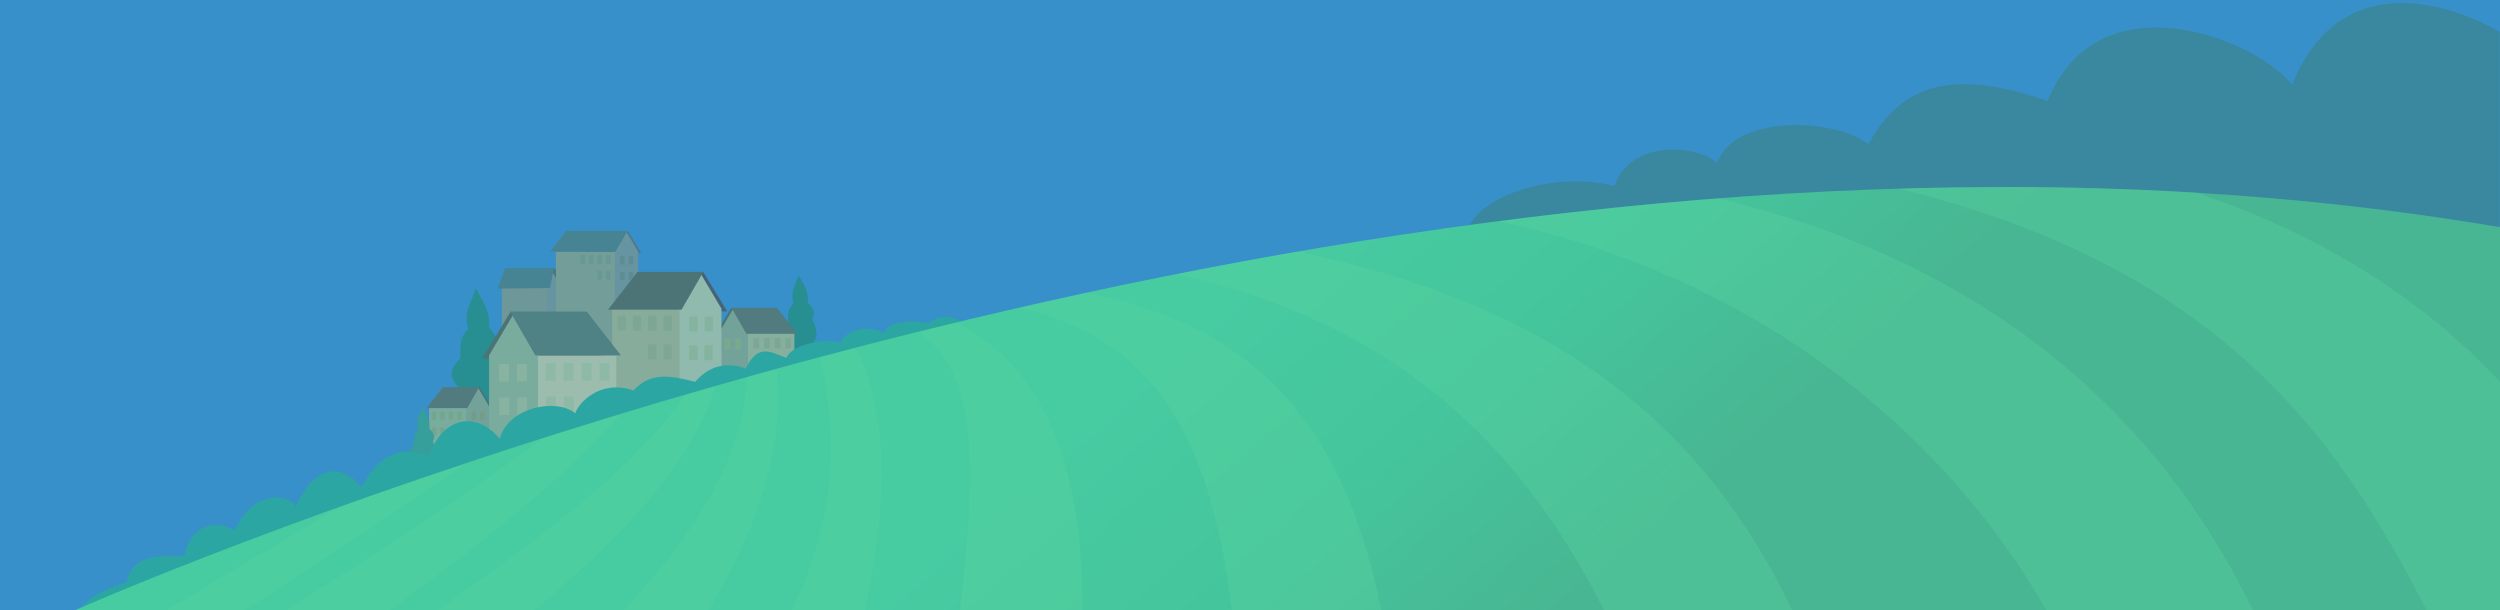
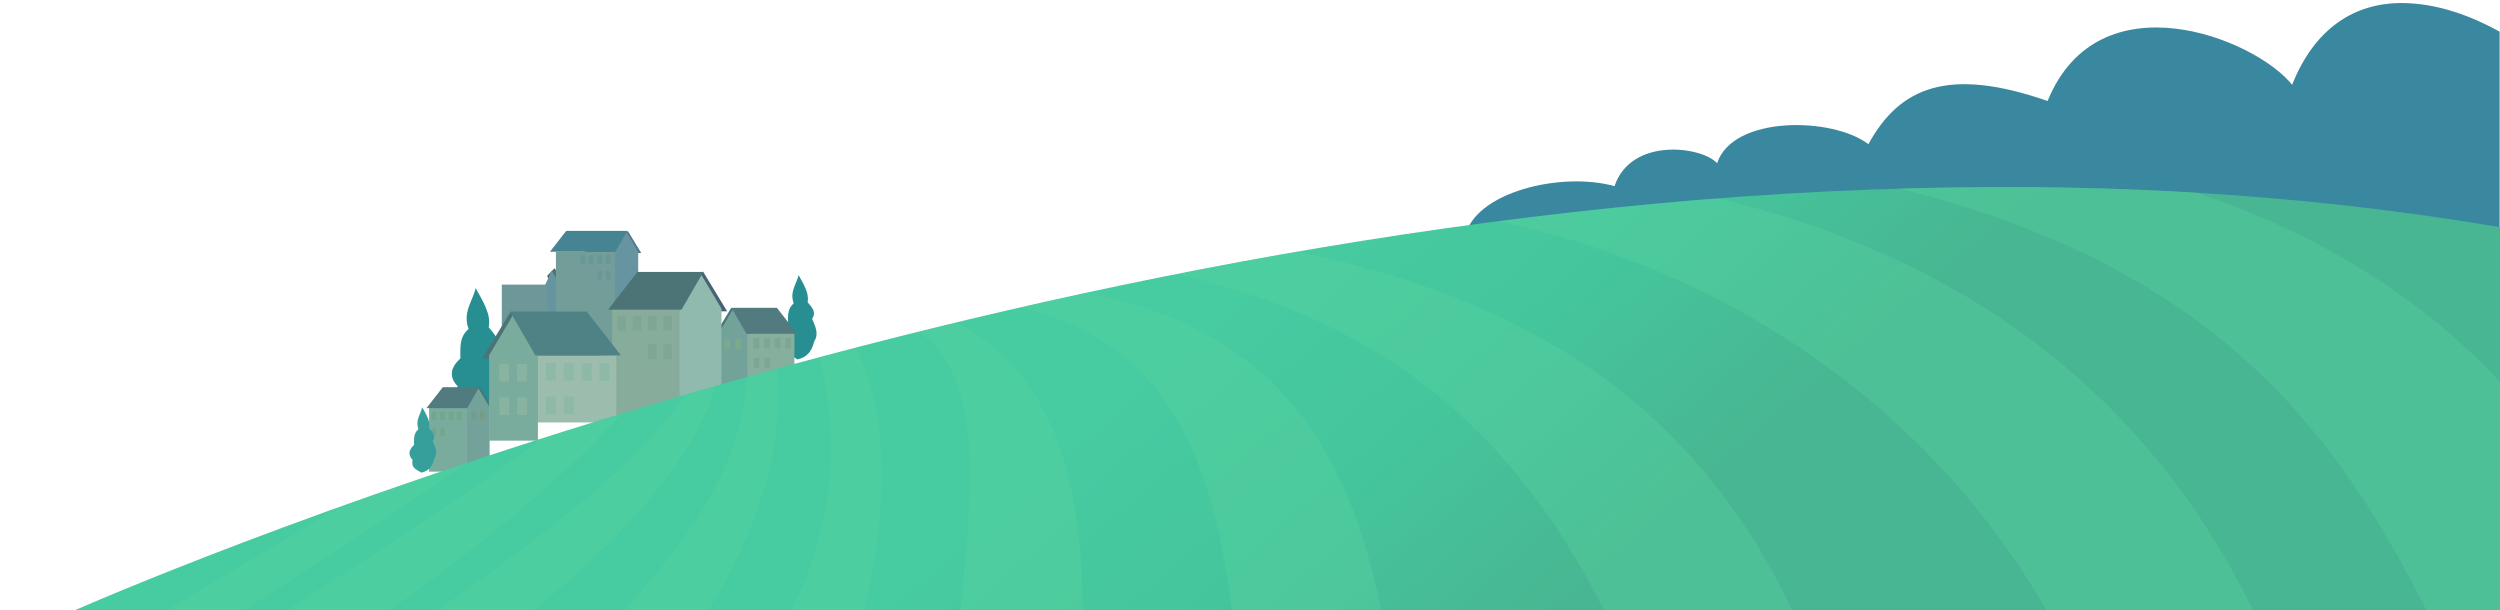
<svg xmlns="http://www.w3.org/2000/svg" width="2048" height="500" version="1.1" viewBox="0 0 541.9 132.3">
  <defs>
    <linearGradient id="a" class="style-scope tva-intra-background-left" x1="258.3" x2="292.8" y1="155.4" y2="115.4" gradientTransform="matrix(-1.872 0 0 1.872 824.2 -160.9)" gradientUnits="userSpaceOnUse">
      <stop class="style-scope tva-intra-background-left" stop-color="#48b692" offset="0" />
      <stop class="style-scope tva-intra-background-left" stop-color="#45c59c" offset=".5" />
      <stop class="style-scope tva-intra-background-left" stop-color="#47cba1" offset="1" />
    </linearGradient>
  </defs>
-   <rect x="2.848e-5" y="-3.052e-6" width="541.9" height="132.3" fill="#3790c9" />
  <path class="style-scope tva-intra-background-left" d="m103.1 62.44c1.563 2.836 3.398 5.672 2.836 8.51 1.281 1.554 2.872 3.038 1.418 5.2 0.962 2.334 2.183 4.671 0.709 6.973-0.706 2.464-1.526 4.871-5.318 5.792-1.668-1.248-4.223-1.607-3.546-5.2-1.921-2.009-1.584-4.019 0.591-6.028 0.051-2.205-0.375-4.478 1.773-6.382-1.318-3.738 0.899-5.962 1.537-8.864z" fill="#278e91" stroke-width="1.872" />
  <path class="style-scope tva-intra-background-left" d="m173.1 59.63c1.08 1.958 2.346 3.918 1.958 5.876 0.884 1.073 1.984 2.099 0.979 3.592 0.664 1.612 1.508 3.225 0.49 4.817-0.487 1.702-1.054 3.364-3.673 4-1.152-0.862-2.917-1.11-2.449-3.592-1.326-1.388-1.094-2.774 0.408-4.163 0.035-1.522-0.259-3.093 1.224-4.409-0.91-2.581 0.621-4.118 1.061-6.121z" fill="#278e91" stroke-width="1.872" />
  <path class="style-scope tva-intra-background-left" d="m120.2 58.13 2.445 3.28-2.967 1.253-1.087-2.883z" fill="#4c7476" stroke-width="1.872" />
  <path class="style-scope tva-intra-background-left" d="m119.6 58.69 1.579 2.735v7.784h-2.997v-7.505z" fill="#6694a0" stroke-width="1.872" />
  <rect class="style-scope tva-intra-background-left" transform="scale(-1,1)" x="-118.7" y="61.69" width="9.927" height="23.76" color="#000000" fill="#6d9799" stroke-width="1.872" />
  <path class="style-scope tva-intra-background-left" d="m136.1 50.08 2.892 4.762-13 0.047z" fill="#53758b" stroke-width="1.872" />
  <rect class="style-scope tva-intra-background-left" x="120.5" y="54.57" width="12.82" height="22.88" color="#000000" fill="#739d98" stroke-width="1.872" />
  <path class="style-scope tva-intra-background-left" d="m125.8 55.32v1.802h1.033v-1.802zm1.843 0v1.802h1.033v-1.802zm1.863 0v1.802h1.013v-1.802zm1.843 0v1.802h1.013v-1.802zm-1.863 3.443v1.802h1.013v-1.802zm1.843 0v1.802h1.013v-1.802z" color="#000000" fill="#689894" stroke-width="1.872" />
  <path class="style-scope tva-intra-background-left" d="m133.3 54.57 2.518-4.251 2.518 4.251v23.57h-5.036z" color="#000000" fill="#6694a0" stroke-width="1.872" />
-   <path class="style-scope tva-intra-background-left" d="m134.4 55.51v1.802h1.013v-1.802zm1.843 0v1.802h1.013v-1.802zm-1.863 3.443v1.802h1.013v-1.802zm1.843 0v1.802h1.013v-1.802z" color="#000000" fill="#5f8c93" stroke-width="1.872" />
  <path class="style-scope tva-intra-background-left" d="m119.2 54.57h14.14l2.615-4.528h-13.22z" color="#000000" fill="#478493" stroke-width="1.872" />
  <path class="style-scope tva-intra-background-left" d="m158.5 66.74-3.604 5.938 16.21 0.058z" fill="#467675" stroke-width="1.872" />
  <rect class="style-scope tva-intra-background-left" transform="scale(-1,1)" x="-172.2" y="72.17" width="10.21" height="17.43" color="#000000" fill="#86b09d" stroke-width="1.872" />
  <path class="style-scope tva-intra-background-left" d="m171.5 73.29v2.246h-1.287v-2.246zm-2.297 0v2.246h-1.287v-2.246zm-2.323 0v2.246h-1.262v-2.246zm-2.297 0v2.246h-1.262v-2.246zm2.323 4.291v2.246h-1.262v-2.246zm-2.297 0v2.246h-1.262v-2.246z" color="#000000" fill="#7ea694" stroke-width="1.872" />
  <path class="style-scope tva-intra-background-left" d="m162.1 72.17-3.139-5.3-3.139 5.3v16.13h6.279z" color="#000000" fill="#72a29a" stroke-width="1.872" />
  <path class="style-scope tva-intra-background-left" d="m160.6 73.48v2.246h-1.262v-2.246zm-2.297 0v2.246h-1.262v-2.246z" color="#000000" fill="#78aa8c" stroke-width="1.872" />
  <path class="style-scope tva-intra-background-left" d="m172.8 72.36h-11l-3.259-5.644h9.858z" color="#000000" fill="#527b80" stroke-width="1.872" />
  <path class="style-scope tva-intra-background-left" d="m152.4 58.88 5.219 8.598-23.47 0.085z" fill="#466376" stroke-width="1.872" />
  <rect class="style-scope tva-intra-background-left" x="132.7" y="66.93" width="14.78" height="25.23" color="#000000" fill="#88ac9c" stroke-width="1.872" />
  <path class="style-scope tva-intra-background-left" d="m133.8 68.43v3.254h1.864v-3.254zm3.327 0v3.254h1.864v-3.254zm3.362 0v3.254h1.828v-3.254zm3.327 0v3.254h1.828v-3.254zm-3.362 6.213v3.254h1.828v-3.254zm3.327 0v3.254h1.828v-3.254z" color="#000000" fill="#7da794" stroke-width="1.872" />
  <path class="style-scope tva-intra-background-left" d="m147.3 66.93 4.545-7.673 4.545 7.673v23.36h-9.09z" color="#000000" fill="#90baae" stroke-width="1.872" />
-   <path class="style-scope tva-intra-background-left" d="m149.4 68.61v3.254h1.828v-3.254zm3.327 0v3.254h1.828v-3.254zm-3.362 6.213v3.254h1.828v-3.254zm3.327 0v3.254h1.828v-3.254z" color="#000000" fill="#84b49f" stroke-width="1.872" />
  <path class="style-scope tva-intra-background-left" d="m131.8 67.12h15.93l4.719-8.173h-14.27z" color="#000000" fill="#4c7476" stroke-width="1.872" />
  <path class="style-scope tva-intra-background-left" d="m103.9 83.78 2.888 4.759-12.99 0.047z" fill="#467675" stroke-width="1.872" />
  <rect class="style-scope tva-intra-background-left" x="93.01" y="88.27" width="8.183" height="13.97" color="#000000" fill="#7aac9e" stroke-width="1.872" />
  <path class="style-scope tva-intra-background-left" d="m100.1 89.2v1.801h-1.032v-1.801zm-1.841 0v1.801h-1.032v-1.801zm-1.861 0v1.801h-1.012v-1.801zm-1.841 0v1.801h-1.012v-1.801zm1.861 3.439v1.801h-1.012v-1.801zm-1.841 0v1.801h-1.012v-1.801z" color="#000000" fill="#74a68f" stroke-width="1.872" />
  <path class="style-scope tva-intra-background-left" d="m101.1 88.27 2.516-4.248 2.516 4.248v12.93h-5.032z" color="#000000" fill="#72a29a" stroke-width="1.872" />
  <path class="style-scope tva-intra-background-left" d="m102.2 89.2v1.801h1.012v-1.801zm1.841 0v1.801h1.012v-1.801z" color="#000000" fill="#769c85" stroke-width="1.872" />
  <path class="style-scope tva-intra-background-left" d="m92.45 88.46h8.815l2.611-4.525h-7.902z" color="#000000" fill="#527b80" stroke-width="1.872" />
  <path class="style-scope tva-intra-background-left" d="m110.6 67.68-6.078 10.01 27.33 0.099z" fill="#4c7476" stroke-width="1.872" />
  <rect class="style-scope tva-intra-background-left" transform="scale(-1,1)" x="-133.6" y="77.04" width="17.21" height="14.53" color="#000000" fill="#9cbcae" stroke-width="1.872" />
  <path class="style-scope tva-intra-background-left" d="m132.1 78.72v3.789h-2.172v-3.789zm-3.873 0v3.789h-2.172v-3.789zm-3.916 0v3.789h-2.128v-3.789zm-3.873 0v3.789h-2.128v-3.789zm3.916 7.237v3.789h-2.128v-3.789zm-3.873 0v3.789h-2.128v-3.789z" color="#000000" fill="#8db9a6" stroke-width="1.872" />
  <path class="style-scope tva-intra-background-left" d="m116.6 77.04-5.294-8.935-5.294 8.935v18.48h10.59z" color="#000000" fill="#7aac9e" stroke-width="1.872" />
  <path class="style-scope tva-intra-background-left" d="m114.2 78.91v3.789h-2.128v-3.789zm-3.873 0v3.789h-2.128v-3.789zm3.916 7.237v3.789h-2.128v-3.789zm-3.873 0v3.789h-2.128v-3.789z" color="#000000" fill="#89b3a1" stroke-width="1.872" />
  <path class="style-scope tva-intra-background-left" d="m134.6 77.04h-18.55l-5.496-9.517h16.62z" color="#000000" fill="#4f8285" stroke-width="1.872" />
  <path class="style-scope tva-intra-background-left" d="m520.4 0.659c0.655-0.007 1.325 0.023 1.988 0.058 6.305 0.341 13.01 2.585 19.43 6.142v44.98c-67.64-0.851-159.6-3.33-224.3-0.418 1.979-9.766 20.87-14.3 32.44-11.07 3.598-10.68 18.94-8.634 22.24-4.972 3.416-10.39 25.01-10.06 32.8-4.128 6.81-12.45 17.46-16.79 38.84-9.36 11.06-27.13 45.04-13.54 53-3.51 4.983-12.49 13.64-17.61 23.46-17.73z" color="#000000" fill="#39889f" stroke-width="1.872" />
  <path class="style-scope tva-intra-background-left" d="m91.52 88.27c0.838 1.52 1.821 3.04 1.52 4.562 0.686 0.833 1.54 1.629 0.76 2.787 0.515 1.251 1.17 2.503 0.38 3.738-0.378 1.321-0.818 2.611-2.851 3.104-0.894-0.669-2.263-0.861-1.9-2.787-1.03-1.077-0.849-2.155 0.317-3.231 0.028-1.182-0.201-2.4 0.95-3.42-0.706-2.005 0.482-3.196 0.824-4.751z" fill="#369e9b" stroke-width="1.872" />
-   <path class="style-scope tva-intra-background-left" d="m124.7 89.58c0.578-2.014 5.176-7.462 12.62-4.951 3.705-4.087 8.179-3.207 13.38-1.858 2.81-3.336 6.593-4.459 10.98-2.887 2.626-5.77 5.886-3.319 8.746-2.301 1.456-3.3 9.403-4.296 11.67-3.289 1.952-3.766 7.72-3.549 9.459-1.923 0.625-3.115 7.361-2.973 9.669-2.303 3.141-2.505 6.421-1.049 7.226-0.209-10.08 1.181-169.5 51.46-190.8 61.94 1.337-1.541 2.248-3.106 9.869-5.672 0.884-5.865 7.312-5.732 12.45-5.657 1.196-6.664 6.859-7.913 10.93-5.492 4.465-9.892 12.82-7.331 13.15-5.079 4.386-9.922 10.63-9.068 14.32-4.188 3.514-6.762 8.158-9.515 14.64-6.829 2.789-8.388 10.02-10.06 15.3-3.798 1.932-6.893 12.23-8.843 16.38-5.515z" color="#000000" fill="#2ca6a2" stroke-width="1.872" />
  <path class="style-scope tva-intra-background-left" d="m434.3 40.53c39.95 0 75.78 3.306 107.6 8.716v83.08h-525.8c20.18-8.789 215.8-91.78 418.2-91.78z" fill="url(#a)" stroke-width="1.872" />
  <path class="style-scope tva-intra-background-left" d="m434.3 40.53c14.47 0 28.38 0.415 41.76 1.228 29.84 10.06 50.84 24.9 65.82 41.02v49.55h-15.85c-18.78-36.67-44.14-74.11-114.3-91.43 7.518-0.225 15.04-0.351 22.58-0.351zm-61.94 2.456c68.16 16.35 99.95 56.37 116 89.33h-44.76c-19.19-33.79-57.45-70.97-118.6-84.35 15.6-2.027 31.41-3.729 47.38-4.972zm-91.09 11.58c57.32 11.85 88.68 38.79 107.2 77.74h-40.77c-20.2-40.38-49.8-63.31-92.61-72.84 8.619-1.711 17.35-3.375 26.21-4.914zm-45.7 8.95c34.56 6.601 55.54 26.6 63.82 68.8h-32.35c-4.79-38.81-17.35-58.63-45.7-65.63 4.686-1.073 9.435-2.125 14.22-3.16zm-28.19 6.436c20.69 10.87 27.16 33.62 27.26 62.36h-26.51c3.358-30.4 4.163-50.97-8.834-60.32 2.696-0.669 5.341-1.388 8.072-2.048zm-21.88 5.558c8.136 15.66 6.086 38.62 1.93 56.8h-15.8c9.014-18.45 10.54-36.69 6.084-54.76 2.567-0.685 5.172-1.369 7.78-2.048zm-17.2 4.564c2.138 17.59-5.137 36.43-14.74 52.25h-18.43c13.92-14.83 25.91-31.77 26.79-50.49 2.106-0.59 4.24-1.168 6.376-1.755zm-13.22 3.686c-5.279 17.56-22.33 34.54-39.42 48.56h-20.89c21-14.76 43.41-31.17 53.58-46.58 2.231-0.651 4.455-1.339 6.728-1.988zm-20.59 6.084c-13.17 14.93-32.52 29.78-50.02 42.48h-22.24c18.21-11.92 38.73-24.8 55.34-37.27 5.464-1.738 11.12-3.448 16.91-5.206zm-33.81 10.76c-15.3 10.92-32.54 21.81-47.79 31.71h-16.73c11.92-7.286 24.82-14.85 37.55-22.41 8.31-2.967 17.29-6.082 26.98-9.302z" color="#000000" fill="#5cd49f" fill-opacity=".345" stroke-width="1.872" />
-   <path class="style-scope tva-intra-background-left" d="m119.2 62.44-11.35 0.118 1.655-4.433h10.58z" fill="#478493" stroke-width="1.872" />
</svg>